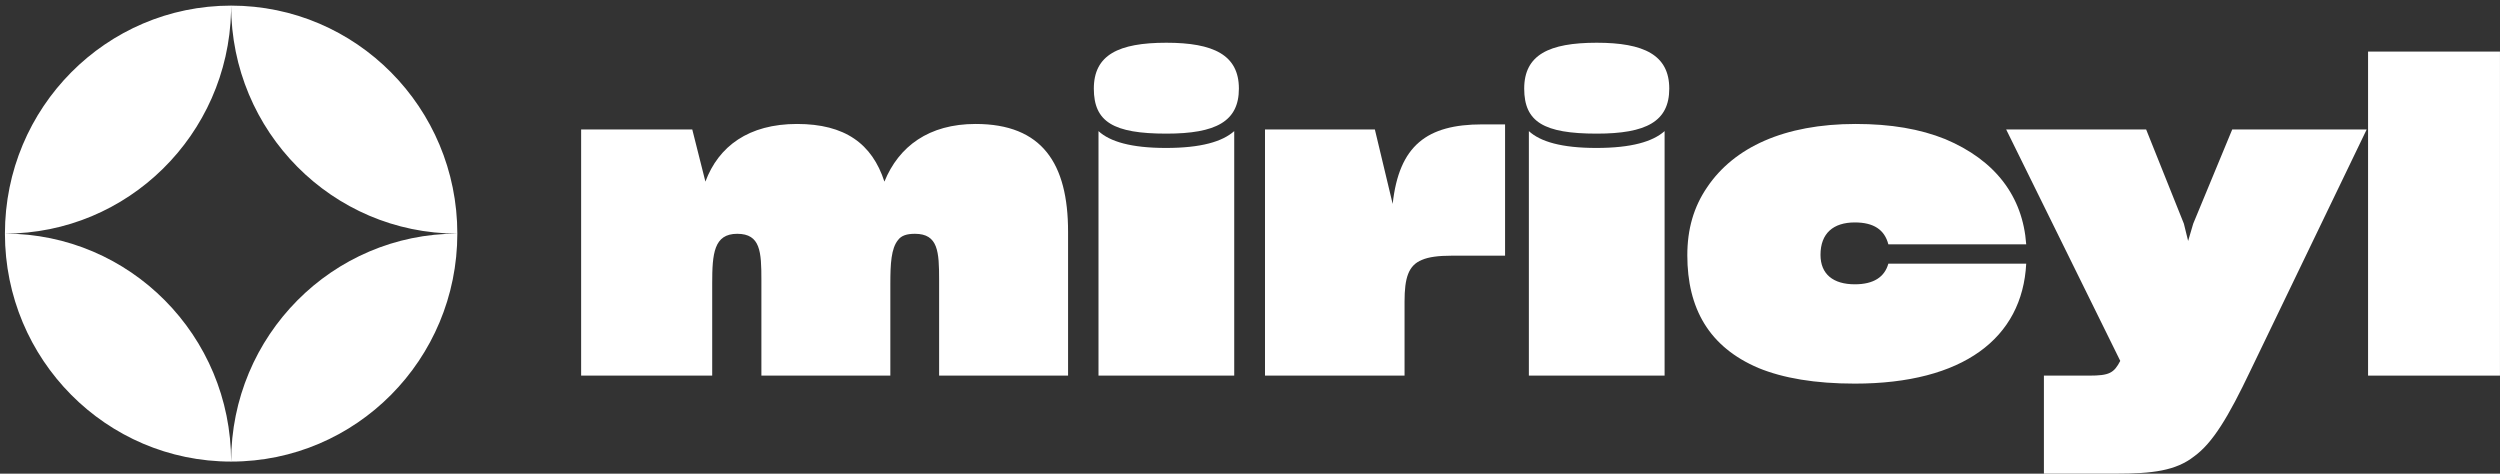
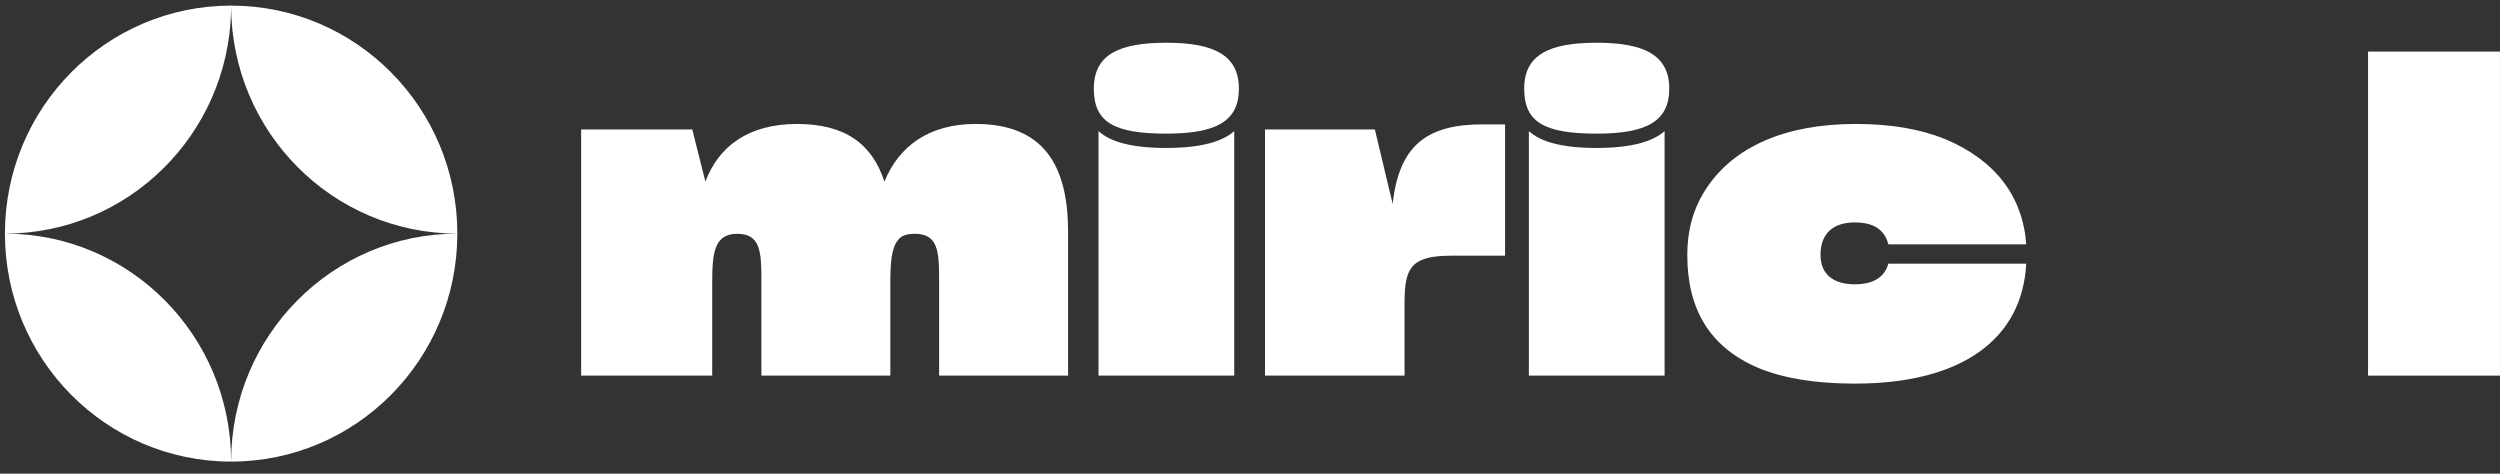
<svg xmlns="http://www.w3.org/2000/svg" width="190" height="36" viewBox="0 0 190 36" fill="none">
  <rect x="0" y="0" width="190" height="36" fill="#333333" stroke="none" />
  <path d="M54.127 28.547H44.166V9.837H52.612L53.611 13.803C54.61 11.116 56.899 9.421 60.574 9.421C64.217 9.421 66.28 10.924 67.215 13.803C68.311 11.116 70.599 9.421 74.145 9.421C79.206 9.421 81.173 12.427 81.173 17.609V28.547H71.373V21.287C71.373 19.144 71.309 17.769 69.536 17.769C68.923 17.769 68.504 17.897 68.246 18.248C67.73 18.888 67.666 20.04 67.666 21.575V28.547H57.866V21.287C57.866 19.144 57.802 17.769 56.029 17.769C54.256 17.769 54.127 19.272 54.127 21.543V28.547Z" fill="white" />
  <path d="M88.643 10.156C84.614 10.156 83.131 9.261 83.131 6.734C83.131 4.176 85.001 3.248 88.643 3.248C92.222 3.248 94.156 4.176 94.156 6.734C94.156 9.229 92.415 10.156 88.643 10.156ZM83.486 9.965C84.356 10.764 85.968 11.244 88.611 11.244C91.287 11.244 92.898 10.764 93.801 9.965V28.547H83.486V9.965Z" fill="white" />
  <path d="M96.14 28.547V9.837H104.489L105.843 15.498C106.327 11.052 108.454 9.453 112.645 9.453H114.385V19.432H110.324C109.324 19.432 108.583 19.528 108.067 19.752C107.036 20.168 106.746 21.127 106.746 22.918V28.547H96.14Z" fill="white" />
  <path d="M121.351 10.156C117.322 10.156 115.839 9.261 115.839 6.734C115.839 4.176 117.709 3.248 121.351 3.248C124.93 3.248 126.864 4.176 126.864 6.734C126.864 9.229 125.123 10.156 121.351 10.156ZM116.194 9.965C117.064 10.764 118.676 11.244 121.319 11.244C123.995 11.244 125.607 10.764 126.509 9.965V28.547H116.194V9.965Z" fill="white" />
  <path d="M153.992 20.04C153.702 25.701 149.189 29.155 140.969 29.155C137.939 29.155 135.521 28.739 133.651 27.971C129.88 26.372 128.236 23.43 128.236 19.4C128.236 17.417 128.719 15.722 129.751 14.219C131.782 11.212 135.585 9.421 141.033 9.421C143.709 9.421 145.933 9.805 147.835 10.572C151.639 12.171 153.734 14.922 153.992 18.568H143.515C143.225 17.449 142.387 16.905 140.969 16.905C139.325 16.905 138.358 17.737 138.358 19.368C138.358 20.839 139.325 21.607 140.969 21.607C142.387 21.607 143.225 21.063 143.515 20.04H153.992Z" fill="white" />
-   <path d="M155.337 35.999V28.547H158.787C160.302 28.547 160.656 28.355 161.14 27.428L152.468 9.837H163.106L165.975 17.001L166.298 18.312L166.684 17.001L169.65 9.837H179.869L171.036 28.163C169.36 31.682 168.167 33.665 166.749 34.688C165.363 35.776 163.59 35.999 160.785 35.999H155.337Z" fill="white" />
  <path d="M179.973 28.547V3.92H189.998V28.547H179.973Z" fill="white" />
  <path d="M17.566 0.427C27.061 0.427 34.757 8.185 34.757 17.754C25.263 17.753 17.566 9.996 17.566 0.427ZM17.566 35.08C17.567 25.511 25.263 17.755 34.757 17.755C34.756 27.323 27.06 35.08 17.566 35.08ZM0.375 17.753C0.375 8.184 8.072 0.427 17.566 0.427L17.561 0.874C17.325 10.237 9.721 17.754 0.375 17.754L0.375 17.753ZM0.375 17.755C9.869 17.755 17.565 25.511 17.565 35.08C8.072 35.08 0.376 27.323 0.375 17.755Z" fill="white" />
</svg>